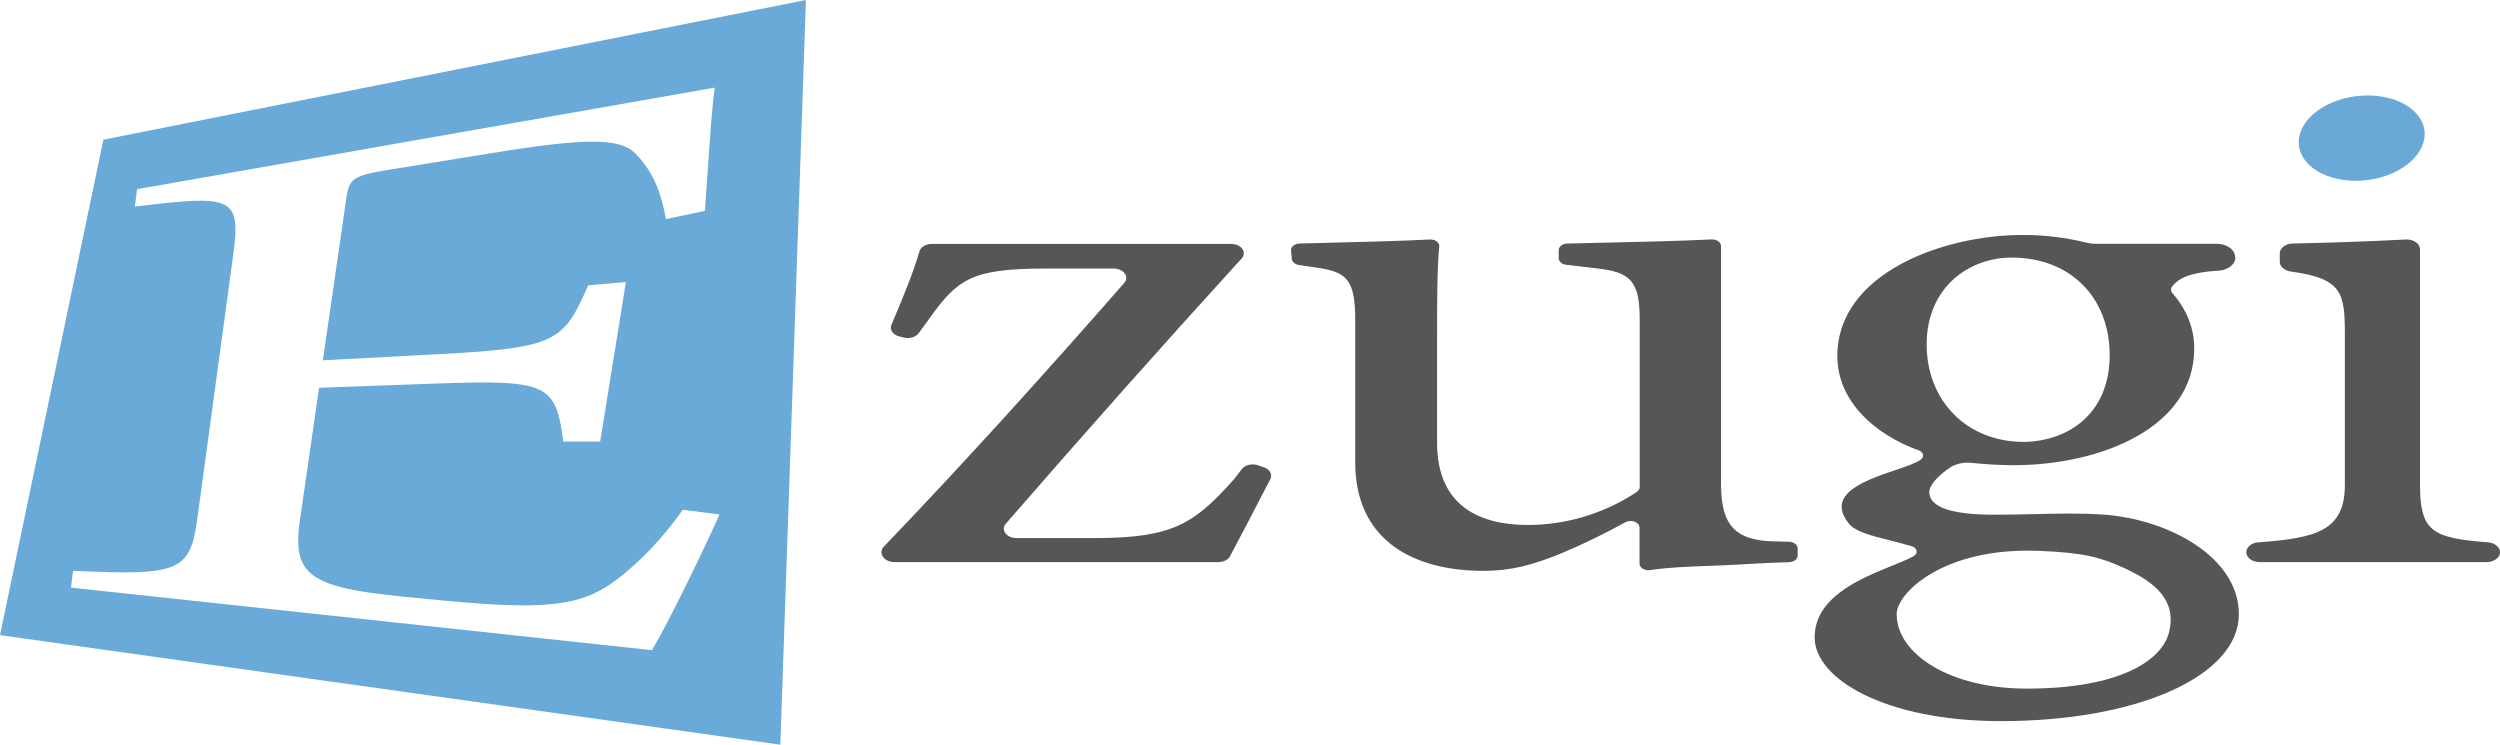
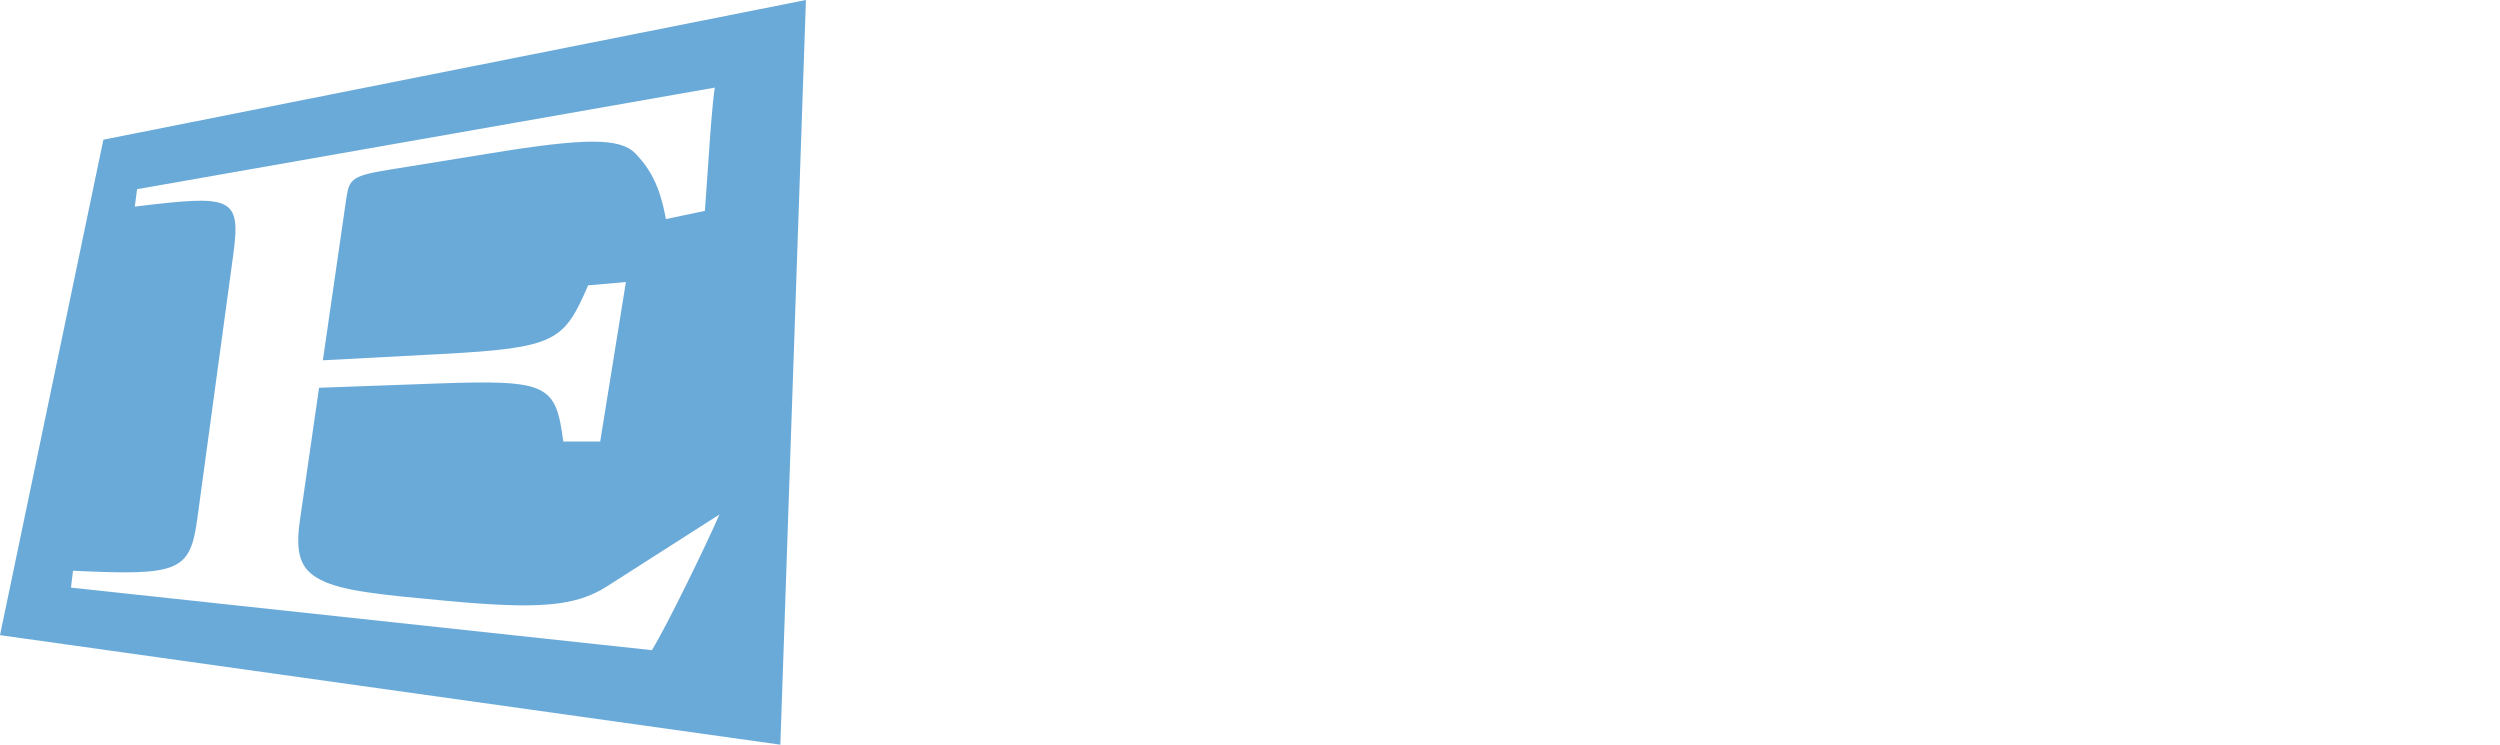
<svg xmlns="http://www.w3.org/2000/svg" width="94" height="28" viewBox="0 0 94 28" fill="none">
-   <path fill-rule="evenodd" clip-rule="evenodd" d="M89.273 6.729C87.992 6.985 86.742 6.51 86.48 5.663C86.22 4.816 87.047 3.914 88.328 3.658C89.609 3.401 90.86 3.881 91.121 4.724C91.381 5.566 90.554 6.472 89.273 6.729Z" fill="#6AA9D7" />
-   <path fill-rule="evenodd" clip-rule="evenodd" d="M84.052 9.667C84.054 9.797 83.988 9.922 83.869 10.017C83.75 10.112 83.586 10.17 83.411 10.178C82.697 10.218 82.016 10.348 81.718 10.72C81.662 10.768 81.631 10.829 81.631 10.892C81.631 10.955 81.662 11.016 81.718 11.063C82.239 11.675 82.511 12.386 82.503 13.109C82.503 16.067 79.004 17.492 75.698 17.492C75.172 17.489 74.648 17.459 74.128 17.404C73.985 17.388 73.84 17.395 73.702 17.425C73.564 17.455 73.436 17.507 73.328 17.577C72.925 17.847 72.543 18.215 72.543 18.505C72.543 19.025 73.243 19.353 74.993 19.353C75.495 19.353 75.987 19.341 76.469 19.331H76.469C77.369 19.31 78.233 19.291 79.059 19.346C81.454 19.505 84.181 20.902 84.181 23.098C84.181 25.401 80.41 27.114 75.24 27.114C70.886 27.114 68.23 25.526 68.23 23.964C68.23 22.451 69.957 21.751 71.143 21.271C71.467 21.139 71.751 21.024 71.947 20.914C71.99 20.891 72.023 20.86 72.043 20.824C72.064 20.788 72.07 20.749 72.064 20.711C72.056 20.672 72.035 20.636 72.003 20.605C71.97 20.575 71.927 20.552 71.878 20.538C71.577 20.45 71.292 20.377 71.029 20.31C70.307 20.127 69.754 19.986 69.512 19.681C68.63 18.569 70.139 18.058 71.268 17.675C71.683 17.534 72.047 17.411 72.221 17.282C72.255 17.257 72.28 17.227 72.294 17.194C72.309 17.161 72.312 17.125 72.304 17.091C72.296 17.056 72.277 17.024 72.248 16.996C72.219 16.968 72.181 16.946 72.138 16.932C70.529 16.351 69.084 15.114 69.084 13.382C69.084 10.287 73.049 8.835 76.043 8.835H76.083C76.891 8.836 77.694 8.934 78.459 9.126C78.561 9.152 78.667 9.165 78.775 9.166H83.355C83.535 9.166 83.709 9.219 83.837 9.313C83.966 9.407 84.039 9.534 84.041 9.668L84.052 9.667ZM71.315 23.088C71.315 24.595 73.324 25.892 76.201 25.892C79.763 25.892 81.291 24.804 81.553 23.784C81.868 22.552 80.994 21.878 79.875 21.361C78.997 20.959 78.365 20.78 76.657 20.712C73.036 20.572 71.315 22.321 71.315 23.088ZM72.442 12.945C72.442 15.077 73.959 16.616 76.097 16.616C77.808 16.589 79.324 15.52 79.324 13.356C79.324 11.224 77.885 9.685 75.631 9.685C73.998 9.69 72.443 10.836 72.443 12.945H72.442ZM67.594 20.891C67.594 20.956 67.559 21.018 67.498 21.064C67.436 21.11 67.353 21.137 67.266 21.139C66.762 21.149 66.283 21.176 65.788 21.204L65.788 21.204C65.408 21.226 65.019 21.248 64.601 21.264L64.412 21.271C63.549 21.302 62.72 21.331 62.052 21.435C61.999 21.444 61.943 21.443 61.891 21.432C61.839 21.421 61.79 21.401 61.751 21.373C61.718 21.35 61.691 21.322 61.673 21.291C61.655 21.26 61.646 21.227 61.646 21.193V19.836C61.646 19.791 61.629 19.746 61.597 19.707C61.565 19.668 61.519 19.637 61.464 19.616C61.409 19.595 61.348 19.586 61.287 19.589C61.225 19.593 61.166 19.608 61.116 19.635C60.366 20.051 59.582 20.433 58.77 20.779C57.643 21.244 56.826 21.464 55.777 21.464C53.173 21.464 50.956 20.341 50.956 17.383V12.016C50.956 10.562 50.644 10.253 49.673 10.089L48.834 9.963C48.764 9.951 48.7 9.923 48.653 9.882C48.605 9.841 48.577 9.79 48.573 9.737L48.542 9.422C48.539 9.389 48.545 9.355 48.559 9.324C48.574 9.292 48.597 9.263 48.627 9.239C48.657 9.214 48.693 9.194 48.734 9.18C48.774 9.165 48.818 9.158 48.863 9.156C49.059 9.151 49.305 9.145 49.583 9.138L49.583 9.138C50.874 9.106 52.86 9.057 53.758 9.005C53.805 9.002 53.853 9.007 53.899 9.019C53.944 9.031 53.985 9.051 54.019 9.076C54.053 9.101 54.079 9.131 54.096 9.164C54.113 9.198 54.12 9.233 54.116 9.269C54.034 10.112 54.034 11.312 54.034 12.946V16.644C54.034 19.082 55.705 19.739 57.455 19.739C58.814 19.739 60.248 19.352 61.54 18.5C61.576 18.476 61.604 18.448 61.623 18.415C61.643 18.383 61.653 18.348 61.653 18.313V12.016C61.653 10.562 61.303 10.226 60.02 10.089L58.89 9.956C58.811 9.947 58.739 9.917 58.688 9.872C58.636 9.827 58.607 9.77 58.607 9.711V9.405C58.607 9.341 58.64 9.279 58.7 9.233C58.761 9.187 58.843 9.16 58.929 9.157C59.117 9.153 59.346 9.148 59.603 9.142L59.603 9.142C61.053 9.11 63.398 9.057 64.351 9.002C64.397 9 64.443 9.004 64.487 9.015C64.53 9.027 64.57 9.045 64.603 9.068C64.637 9.091 64.664 9.119 64.682 9.15C64.7 9.182 64.71 9.215 64.71 9.249V18.121C64.71 19.49 65.02 20.271 66.542 20.35L67.268 20.369C67.355 20.372 67.437 20.399 67.498 20.445C67.558 20.491 67.591 20.553 67.591 20.617L67.594 20.891ZM47.765 18.012C47.29 18.938 46.747 19.976 46.248 20.915C46.214 20.98 46.153 21.036 46.075 21.075C45.996 21.115 45.903 21.136 45.809 21.136H33.632C33.543 21.136 33.457 21.118 33.382 21.083C33.307 21.049 33.247 21 33.207 20.942L33.189 20.913C33.152 20.856 33.136 20.793 33.143 20.731C33.15 20.668 33.179 20.608 33.228 20.557C36.346 17.307 39.297 14.03 42.271 10.64C42.317 10.587 42.344 10.526 42.347 10.463C42.351 10.4 42.331 10.338 42.291 10.283C42.251 10.227 42.192 10.181 42.119 10.149C42.047 10.116 41.963 10.099 41.879 10.098H39.29C36.491 10.098 35.986 10.509 34.897 12.043L34.544 12.527C34.49 12.6 34.404 12.656 34.3 12.686C34.196 12.716 34.081 12.718 33.976 12.691L33.815 12.65C33.699 12.621 33.603 12.559 33.547 12.479C33.492 12.398 33.48 12.304 33.516 12.217C33.562 12.109 33.607 12 33.654 11.889L33.654 11.889C33.98 11.113 34.325 10.292 34.571 9.451C34.593 9.372 34.651 9.302 34.735 9.251C34.819 9.201 34.923 9.173 35.032 9.172H46.295C46.386 9.172 46.475 9.192 46.552 9.229C46.628 9.265 46.689 9.317 46.726 9.379C46.759 9.433 46.773 9.493 46.766 9.552C46.759 9.612 46.732 9.669 46.687 9.718C43.708 12.985 40.792 16.272 37.819 19.691C37.773 19.743 37.747 19.804 37.744 19.867C37.741 19.929 37.76 19.991 37.8 20.047C37.84 20.102 37.9 20.148 37.972 20.181C38.044 20.213 38.127 20.231 38.212 20.231H41.196C44.144 20.231 44.924 19.659 46.395 18.024L46.413 18.002L46.693 17.638C46.752 17.561 46.848 17.504 46.962 17.478C47.076 17.451 47.199 17.458 47.307 17.496L47.528 17.573C47.635 17.611 47.718 17.677 47.762 17.759C47.806 17.84 47.807 17.93 47.765 18.012ZM84.591 20.513C84.507 20.581 84.46 20.671 84.46 20.763C84.46 20.862 84.513 20.956 84.608 21.026C84.702 21.096 84.83 21.135 84.963 21.135H93.496C93.562 21.135 93.627 21.125 93.688 21.107C93.75 21.088 93.805 21.061 93.852 21.026C93.899 20.991 93.936 20.95 93.962 20.905C93.987 20.86 94 20.811 94 20.762C93.999 20.669 93.953 20.58 93.868 20.512C93.784 20.443 93.669 20.4 93.545 20.391C91.446 20.231 90.993 19.976 90.993 18.232V9.377C90.993 9.326 90.979 9.275 90.951 9.228C90.923 9.181 90.883 9.139 90.832 9.104C90.781 9.069 90.721 9.042 90.656 9.025C90.591 9.008 90.521 9.001 90.452 9.005C88.836 9.094 87.049 9.138 86.208 9.156C86.077 9.158 85.952 9.199 85.861 9.269C85.77 9.338 85.719 9.432 85.719 9.529V9.843C85.719 9.93 85.761 10.015 85.838 10.082C85.914 10.149 86.019 10.194 86.136 10.21C88.065 10.473 88.167 10.999 88.167 12.589V18.232C88.167 19.976 87.064 20.231 84.914 20.392C84.79 20.401 84.674 20.444 84.591 20.513Z" fill="#565656" />
-   <path opacity="0.7" fill-rule="evenodd" clip-rule="evenodd" d="M3.887 5.252L30.303 0L29.341 28L0 23.882L3.887 5.252ZM27.052 19.344C26.578 20.435 25.105 23.476 24.512 24.446L2.668 22.094L2.746 21.46C6.769 21.654 7.151 21.485 7.424 19.465L8.768 9.593C9.075 7.365 8.71 7.328 5.069 7.768L5.154 7.113L26.877 3.294C26.784 3.874 26.697 5.146 26.61 6.424L26.61 6.424L26.61 6.424C26.575 6.94 26.54 7.457 26.504 7.929L25.037 8.237C24.808 6.953 24.423 6.324 23.881 5.759C23.294 5.177 21.985 5.185 18.432 5.766L14.734 6.365C13.239 6.606 13.132 6.702 13.019 7.477L12.14 13.547L16.567 13.313C20.924 13.081 21.204 12.828 22.114 10.728L23.534 10.606L22.567 16.601H21.179C20.9 14.441 20.593 14.275 16.447 14.419L11.997 14.58L11.275 19.575C11.098 20.813 11.287 21.416 12.06 21.803C12.867 22.229 14.453 22.375 16.733 22.586H16.733L16.733 22.586L16.756 22.588C20.277 22.919 21.628 22.794 22.795 22.065C23.704 21.484 24.795 20.413 25.674 19.167L27.052 19.344Z" fill="#2C87C8" />
+   <path opacity="0.7" fill-rule="evenodd" clip-rule="evenodd" d="M3.887 5.252L30.303 0L29.341 28L0 23.882L3.887 5.252ZM27.052 19.344C26.578 20.435 25.105 23.476 24.512 24.446L2.668 22.094L2.746 21.46C6.769 21.654 7.151 21.485 7.424 19.465L8.768 9.593C9.075 7.365 8.71 7.328 5.069 7.768L5.154 7.113L26.877 3.294C26.784 3.874 26.697 5.146 26.61 6.424L26.61 6.424L26.61 6.424C26.575 6.94 26.54 7.457 26.504 7.929L25.037 8.237C24.808 6.953 24.423 6.324 23.881 5.759C23.294 5.177 21.985 5.185 18.432 5.766L14.734 6.365C13.239 6.606 13.132 6.702 13.019 7.477L12.14 13.547L16.567 13.313C20.924 13.081 21.204 12.828 22.114 10.728L23.534 10.606L22.567 16.601H21.179C20.9 14.441 20.593 14.275 16.447 14.419L11.997 14.58L11.275 19.575C11.098 20.813 11.287 21.416 12.06 21.803C12.867 22.229 14.453 22.375 16.733 22.586H16.733L16.733 22.586L16.756 22.588C20.277 22.919 21.628 22.794 22.795 22.065L27.052 19.344Z" fill="#2C87C8" />
</svg>